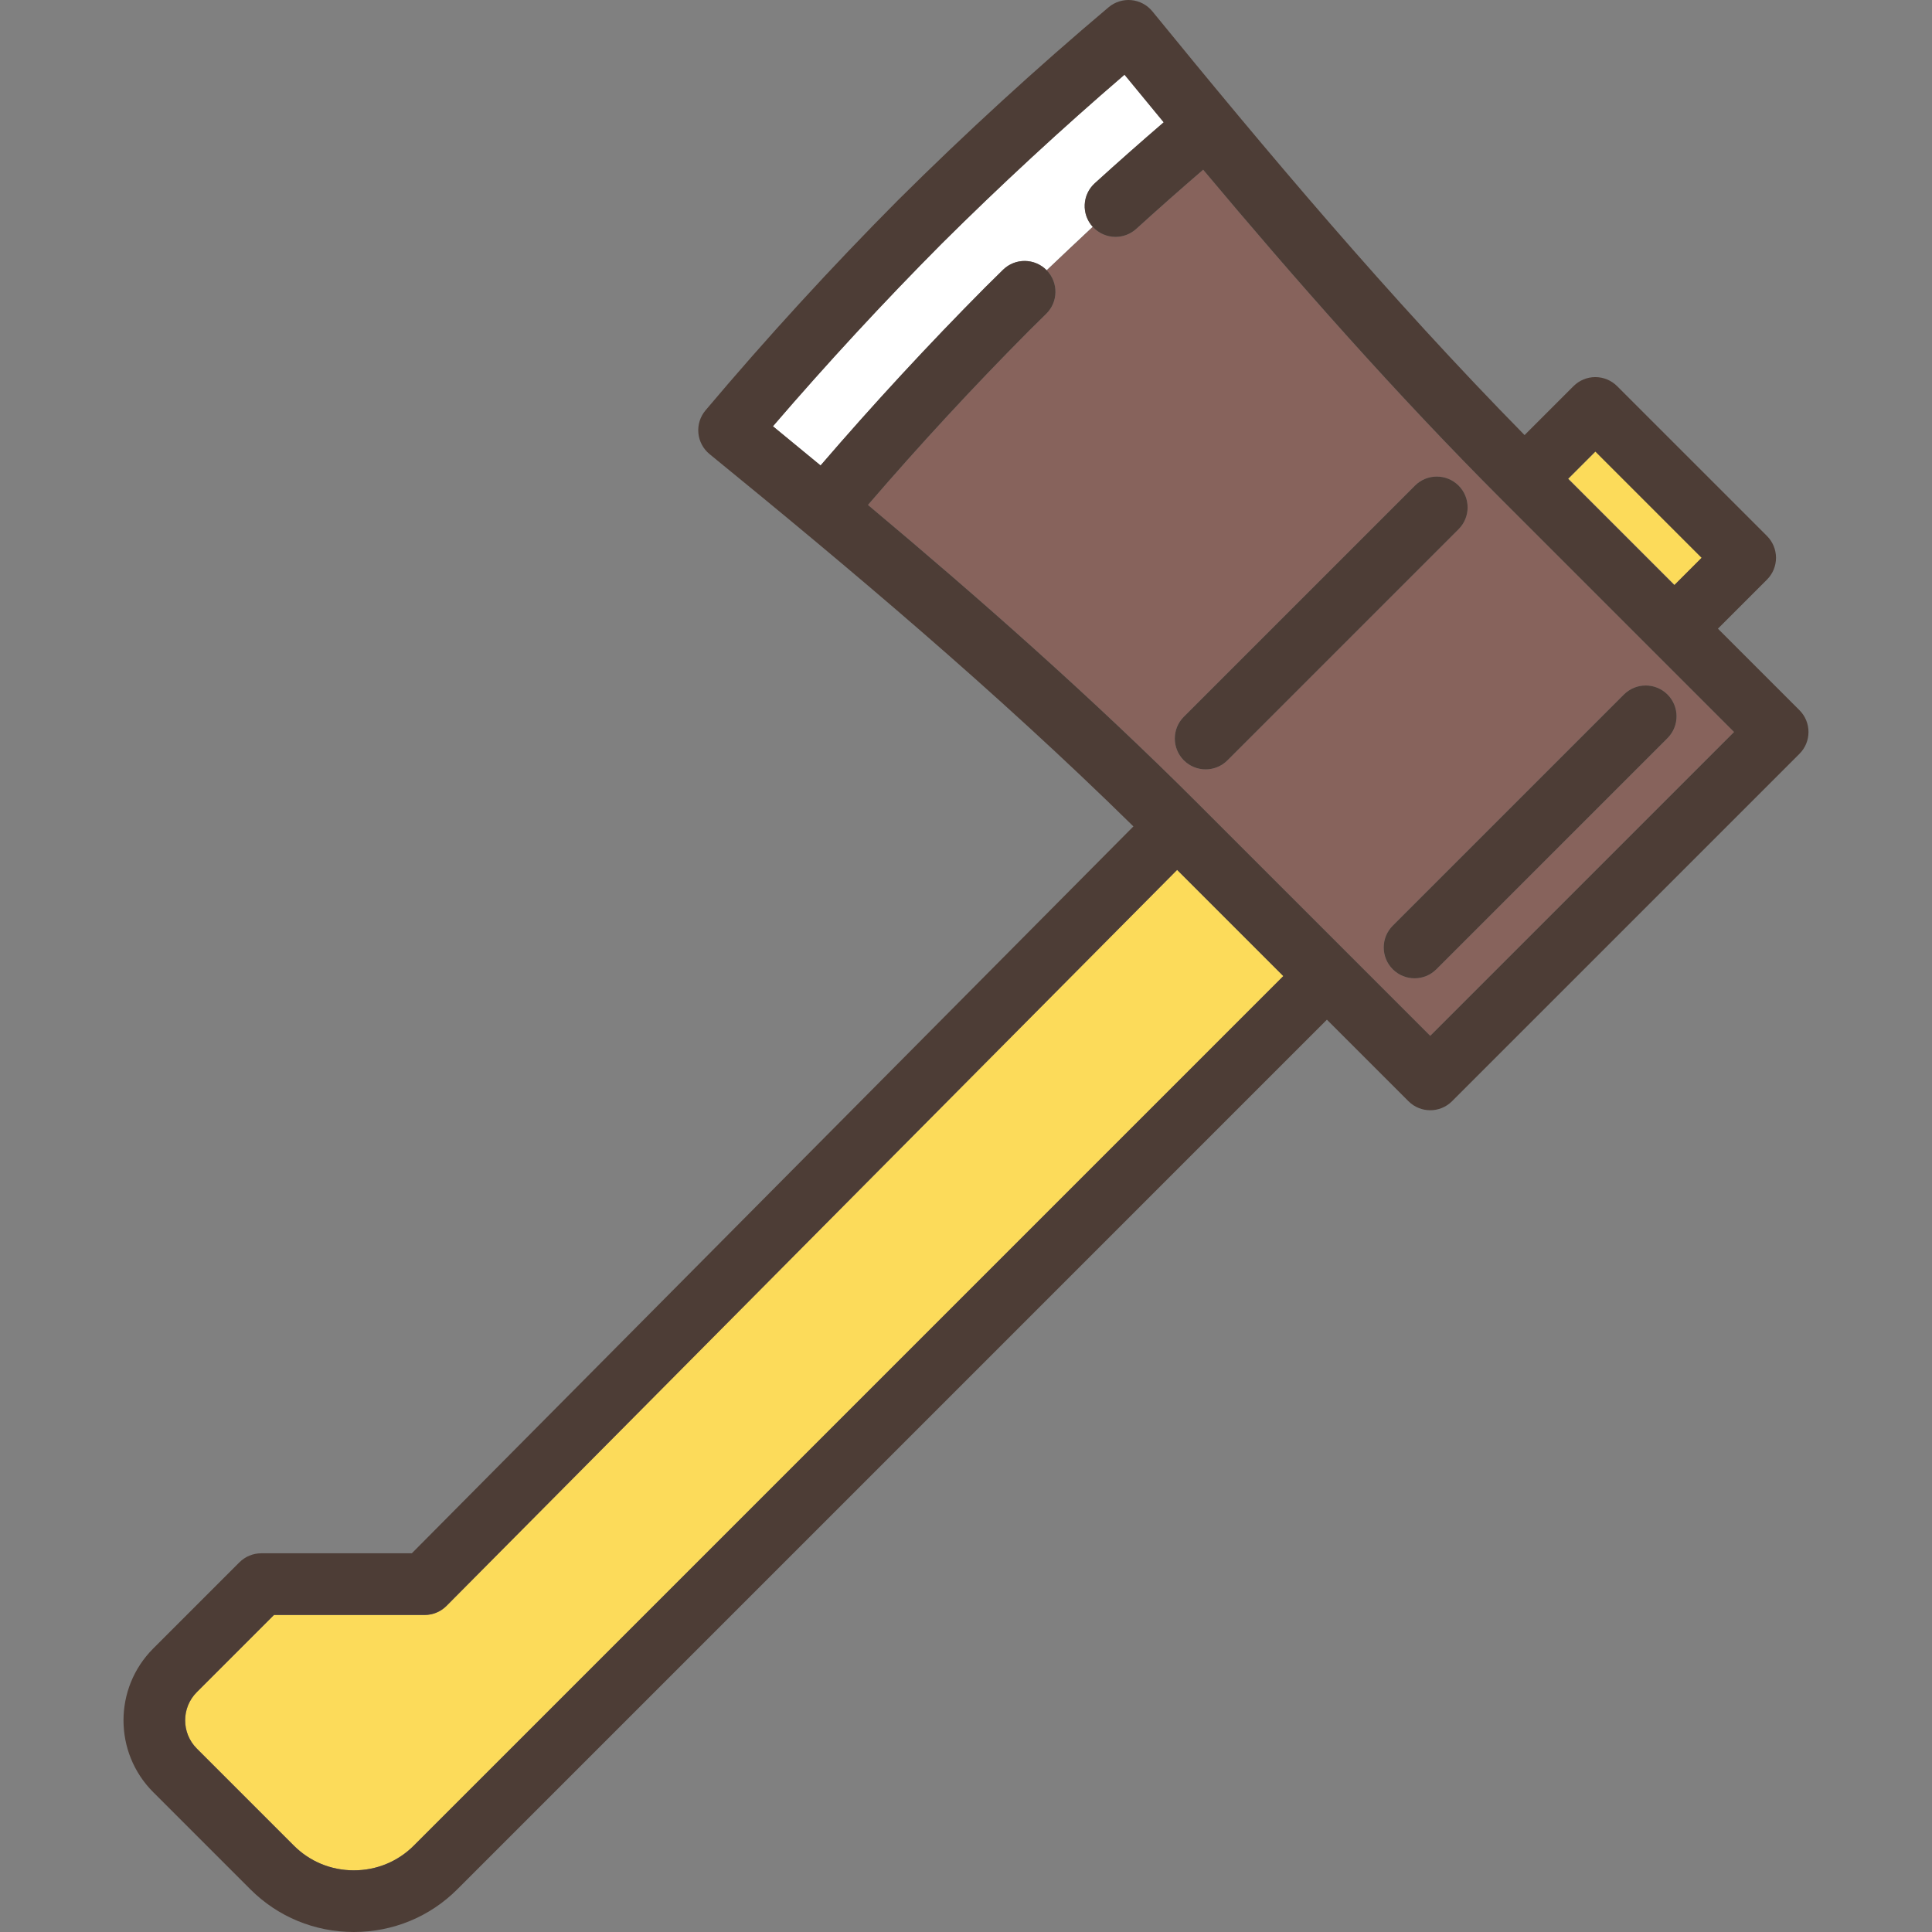
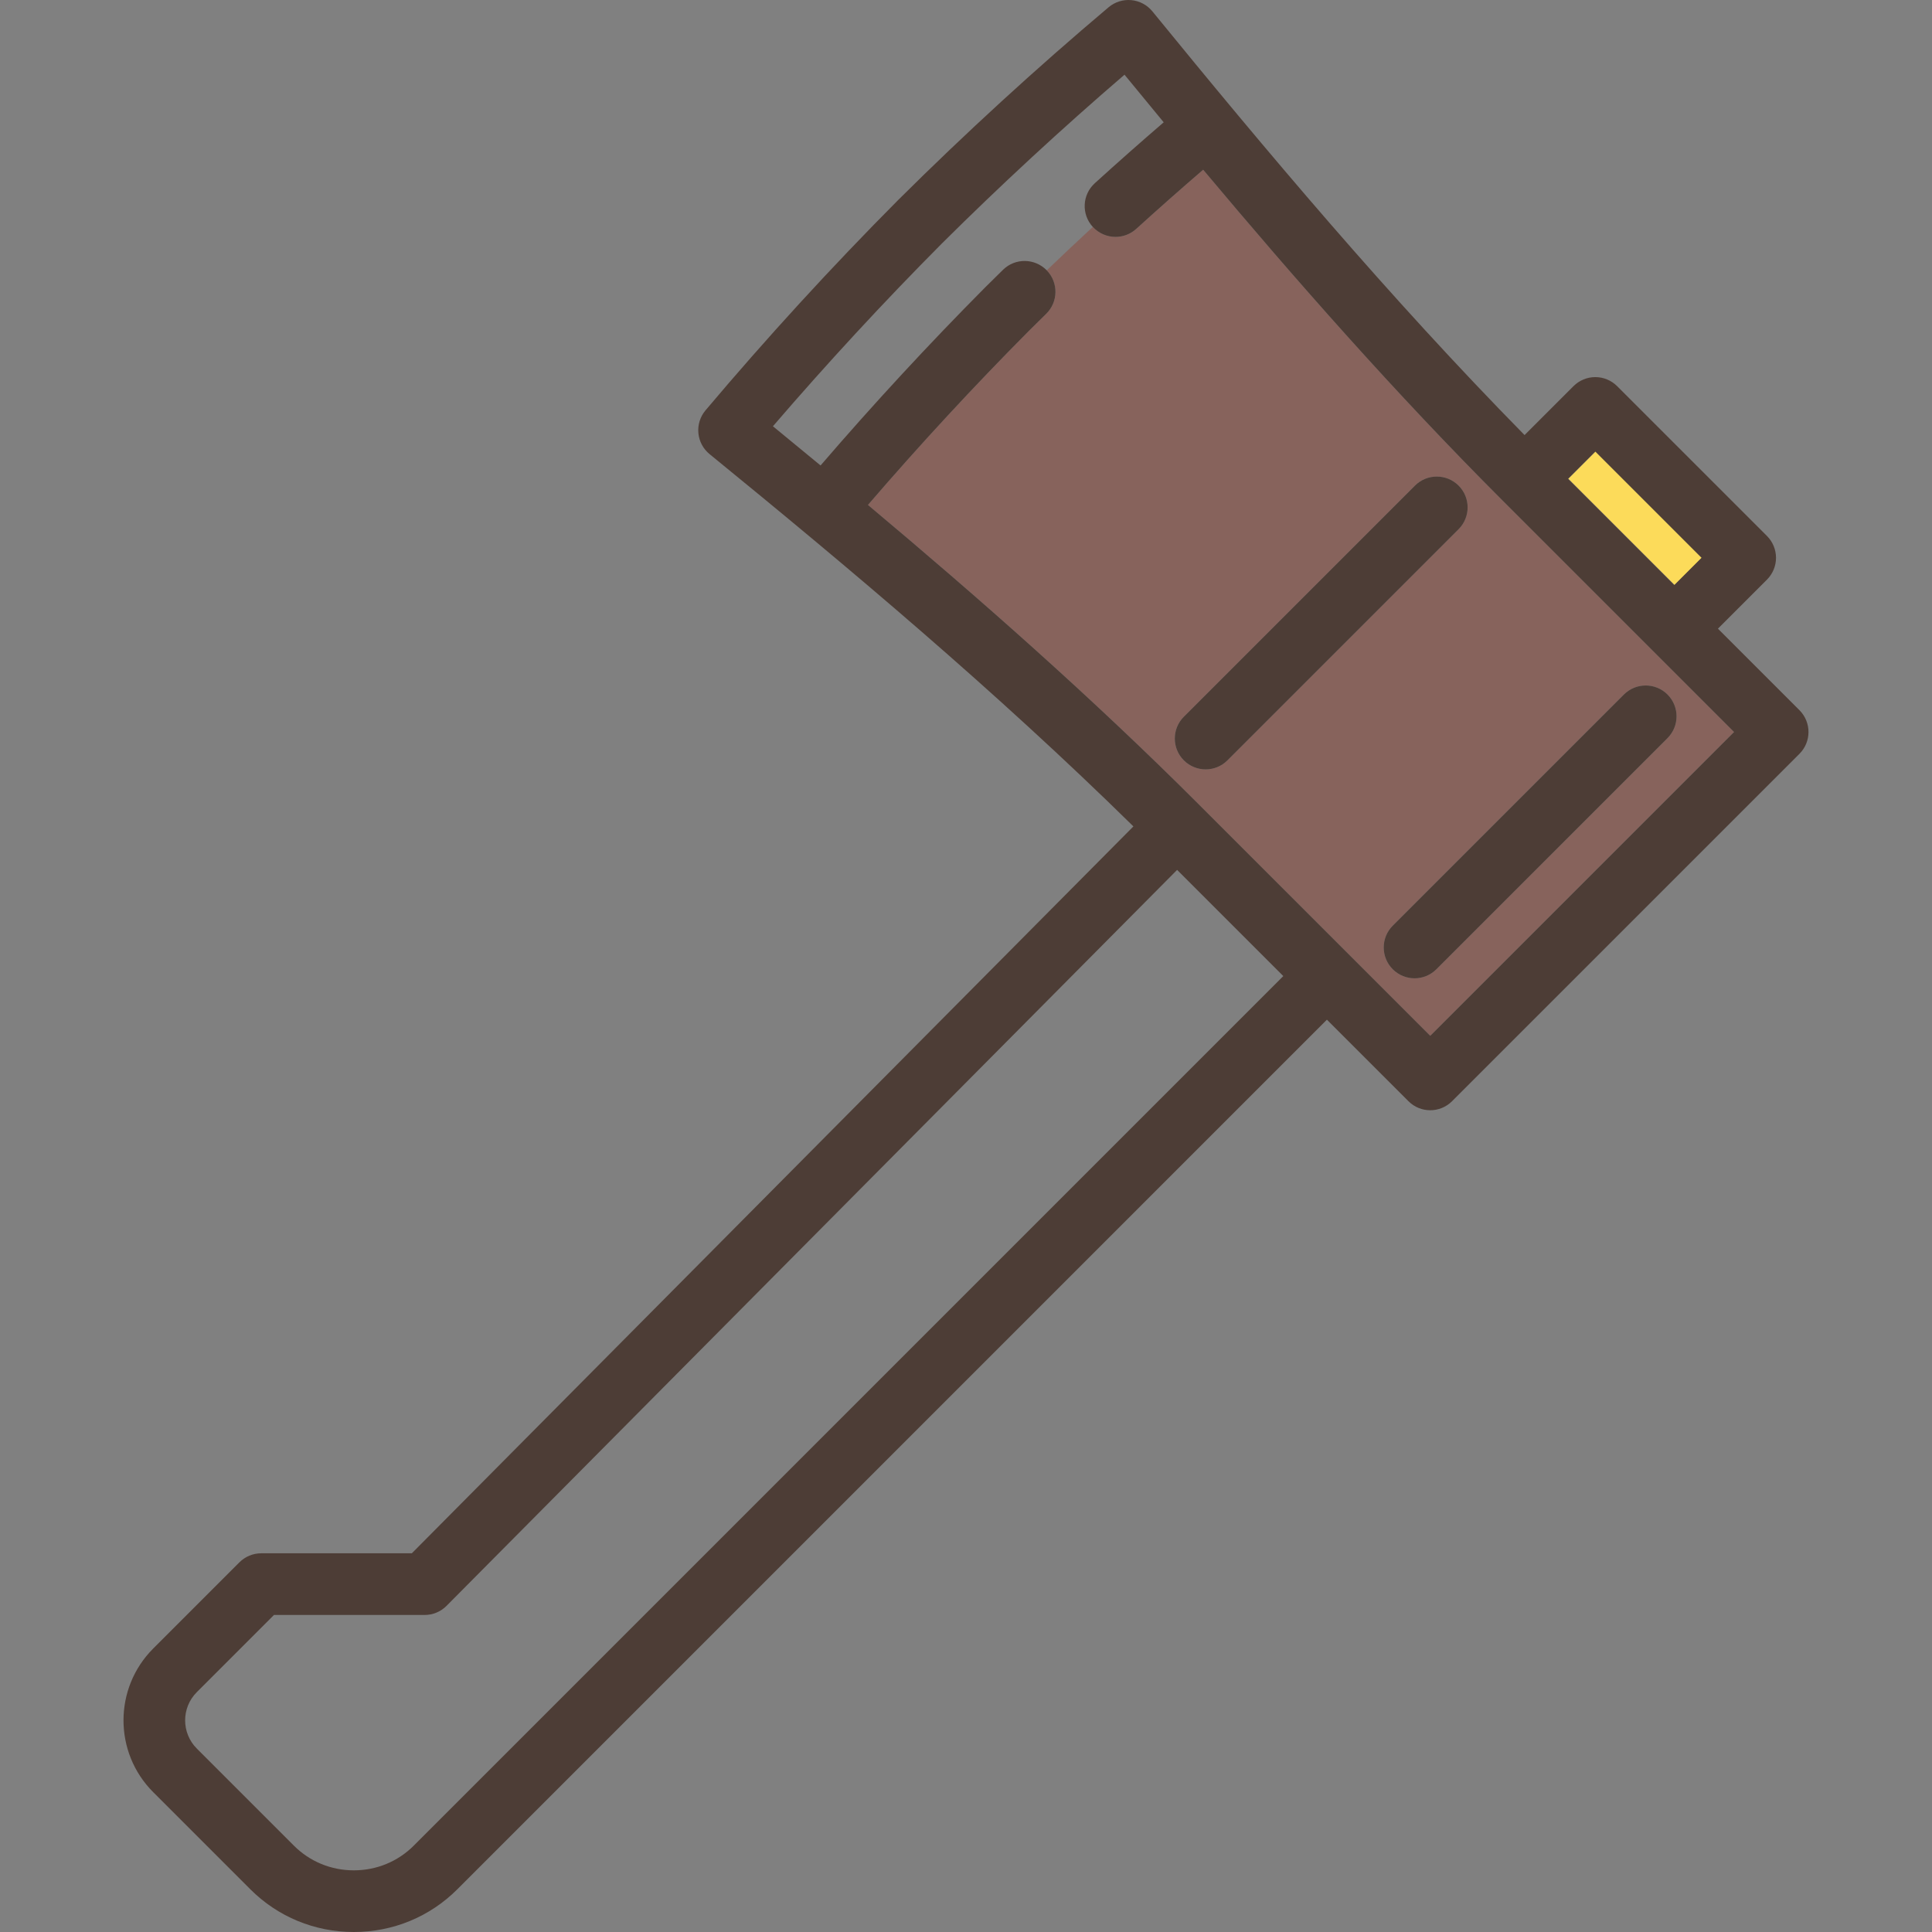
<svg xmlns="http://www.w3.org/2000/svg" version="1.1" id="Capa_1" viewBox="0 0 470 470" xml:space="preserve">
  <rect x="0" y="0" width="470" height="470" fill="#808080" stroke="none" />
  <g>
-     <path style="fill:#FFFFFF;" d="M265.824,55.17c-2.786-3.066-2.559-7.809,0.508-10.595c5.512-5.009,11.13-9.975,16.765-14.821   c-3.209-3.879-6.39-7.744-9.535-11.584c-15.279,13.131-30.21,26.931-44.463,41.098c-14.141,14.227-27.937,29.153-41.065,44.43   c3.841,3.146,7.707,6.328,11.587,9.538c12.809-14.893,26.266-29.455,40.084-43.361c1.452-1.443,2.878-2.849,4.31-4.251   c2.961-2.898,7.71-2.847,10.606,0.113C258.346,62.215,262.083,58.692,265.824,55.17z" />
    <path style="fill:#87635C;" d="M402.015,158.243c-0.01-0.01-36.464-36.464-36.464-36.464c-26.146-26.147-50.3-53.589-72.854-80.496   c-5.47,4.708-10.925,9.53-16.28,14.394c-1.437,1.306-3.241,1.949-5.041,1.949c-2.026,0-4.044-0.818-5.521-2.425   c-3.772,3.49-7.509,7.013-11.207,10.567c2.867,2.962,2.809,7.686-0.141,10.574c-1.406,1.376-2.805,2.756-4.196,4.139   c-13.481,13.566-26.637,27.796-39.165,42.354c26.894,22.543,54.324,46.687,80.464,72.824c0.031,0.031,56.328,56.325,56.328,56.325   l73.909-73.909L402.015,158.243z M293.297,187.168c-1.919,0-3.839-0.732-5.304-2.197c-2.929-2.929-2.929-7.678,0-10.606   l56.232-56.232c2.93-2.929,7.678-2.929,10.607,0c2.929,2.929,2.929,7.678,0,10.606l-56.232,56.232   C297.136,186.436,295.216,187.168,293.297,187.168z M349.427,235.795c-1.465,1.464-3.385,2.197-5.304,2.197   s-3.839-0.732-5.304-2.197c-2.929-2.929-2.929-7.678,0-10.606l56.23-56.231c2.93-2.929,7.678-2.929,10.607,0   c2.929,2.929,2.929,7.678,0,10.606L349.427,235.795z" />
    <rect x="393.014" y="107.806" transform="matrix(-0.707 0.707 -0.707 -0.707 768.086 -65.961)" style="fill:#FCDB5A;" width="9.378" height="36.562" />
-     <path style="fill:#FCDB5A;" d="M286.358,211.619L108.63,390.657c-1.407,1.418-3.323,2.216-5.322,2.216H66.653L47.876,411.65   c-3.783,3.783-3.783,9.939,0,13.722l23.622,23.623C75.37,452.867,80.547,455,86.076,455s10.706-2.132,14.577-6.004l211.539-211.544   L286.358,211.619z" />
    <path style="fill:#4D3D36;" d="M437.757,172.772l-19.836-19.837l11.934-11.934c1.407-1.406,2.197-3.314,2.197-5.303   s-0.79-3.897-2.196-5.303l-36.46-36.459c-1.407-1.407-3.314-2.197-5.304-2.197s-3.896,0.79-5.304,2.197l-11.906,11.906   C337.807,72.201,307.857,36.49,280.336,2.758c-1.271-1.558-3.114-2.54-5.116-2.727c-2-0.185-3.994,0.438-5.531,1.735   c-17.611,14.854-34.825,30.622-51.197,46.895c-16.244,16.342-32.011,33.557-46.863,51.166c-1.296,1.537-1.921,3.529-1.734,5.531   c0.187,2.001,1.169,3.845,2.727,5.115c33.735,27.524,69.451,57.479,103.103,90.567L100.185,377.873H63.546   c-1.989,0-3.896,0.79-5.304,2.197l-20.974,20.974c-9.631,9.632-9.631,25.303,0,34.935l23.622,23.623   C67.596,466.307,76.54,470,86.076,470s18.479-3.693,25.185-10.398l211.538-211.543l19.836,19.835   c1.465,1.464,3.384,2.197,5.304,2.197c1.919,0,3.839-0.732,5.304-2.197l84.516-84.515   C440.686,180.45,440.686,175.701,437.757,172.772z M86.076,455c-5.528,0-10.706-2.132-14.577-6.004l-23.622-23.623   c-3.783-3.783-3.783-9.939,0-13.722l18.776-18.777h36.655c1.999,0,3.915-0.798,5.322-2.216l177.728-179.038l25.833,25.833   L100.653,448.995C96.782,452.867,91.604,455,86.076,455z M291.641,195.69c-26.171-26.168-53.601-50.311-80.495-72.854   c12.528-14.558,25.684-28.787,39.165-42.354c1.392-1.383,2.79-2.763,4.196-4.139c2.95-2.888,3.008-7.612,0.141-10.574   c-2.925-2.992-7.674-3.043-10.635-0.145c-1.432,1.402-2.857,2.809-4.31,4.251c-13.818,13.906-27.275,28.468-40.084,43.361   c-3.88-3.21-7.746-6.392-11.587-9.538c13.129-15.277,26.925-30.204,41.065-44.43c14.253-14.167,29.184-27.967,44.463-41.098   c3.145,3.84,6.326,7.705,9.535,11.584c-5.634,4.846-11.252,9.812-16.765,14.821c-3.066,2.786-3.294,7.529-0.508,10.595   c1.508,1.638,3.527,2.457,5.553,2.457c1.8,0,3.604-0.644,5.041-1.949c5.354-4.864,10.809-9.686,16.28-14.394   c22.554,26.907,46.708,54.35,72.854,80.496l36.454,36.454c0.01,0.01,19.842,19.841,19.842,19.841l-73.909,73.909L291.641,195.69z    M413.946,135.698l-6.631,6.631l-25.853-25.853l6.631-6.631L413.946,135.698z" />
    <path style="fill:#4D3D36;" d="M354.833,118.132c-2.93-2.929-7.678-2.929-10.607,0l-56.232,56.232   c-2.929,2.929-2.929,7.678,0,10.606c1.465,1.464,3.385,2.197,5.304,2.197s3.839-0.732,5.304-2.197l56.232-56.232   C357.762,125.81,357.762,121.061,354.833,118.132z" />
    <path style="fill:#4D3D36;" d="M405.658,168.958c-2.93-2.929-7.678-2.929-10.607,0l-56.23,56.231   c-2.929,2.929-2.929,7.678,0,10.606c1.465,1.464,3.385,2.197,5.304,2.197s3.839-0.732,5.304-2.197l56.23-56.231   C408.586,176.635,408.586,171.886,405.658,168.958z" />
  </g>
</svg>